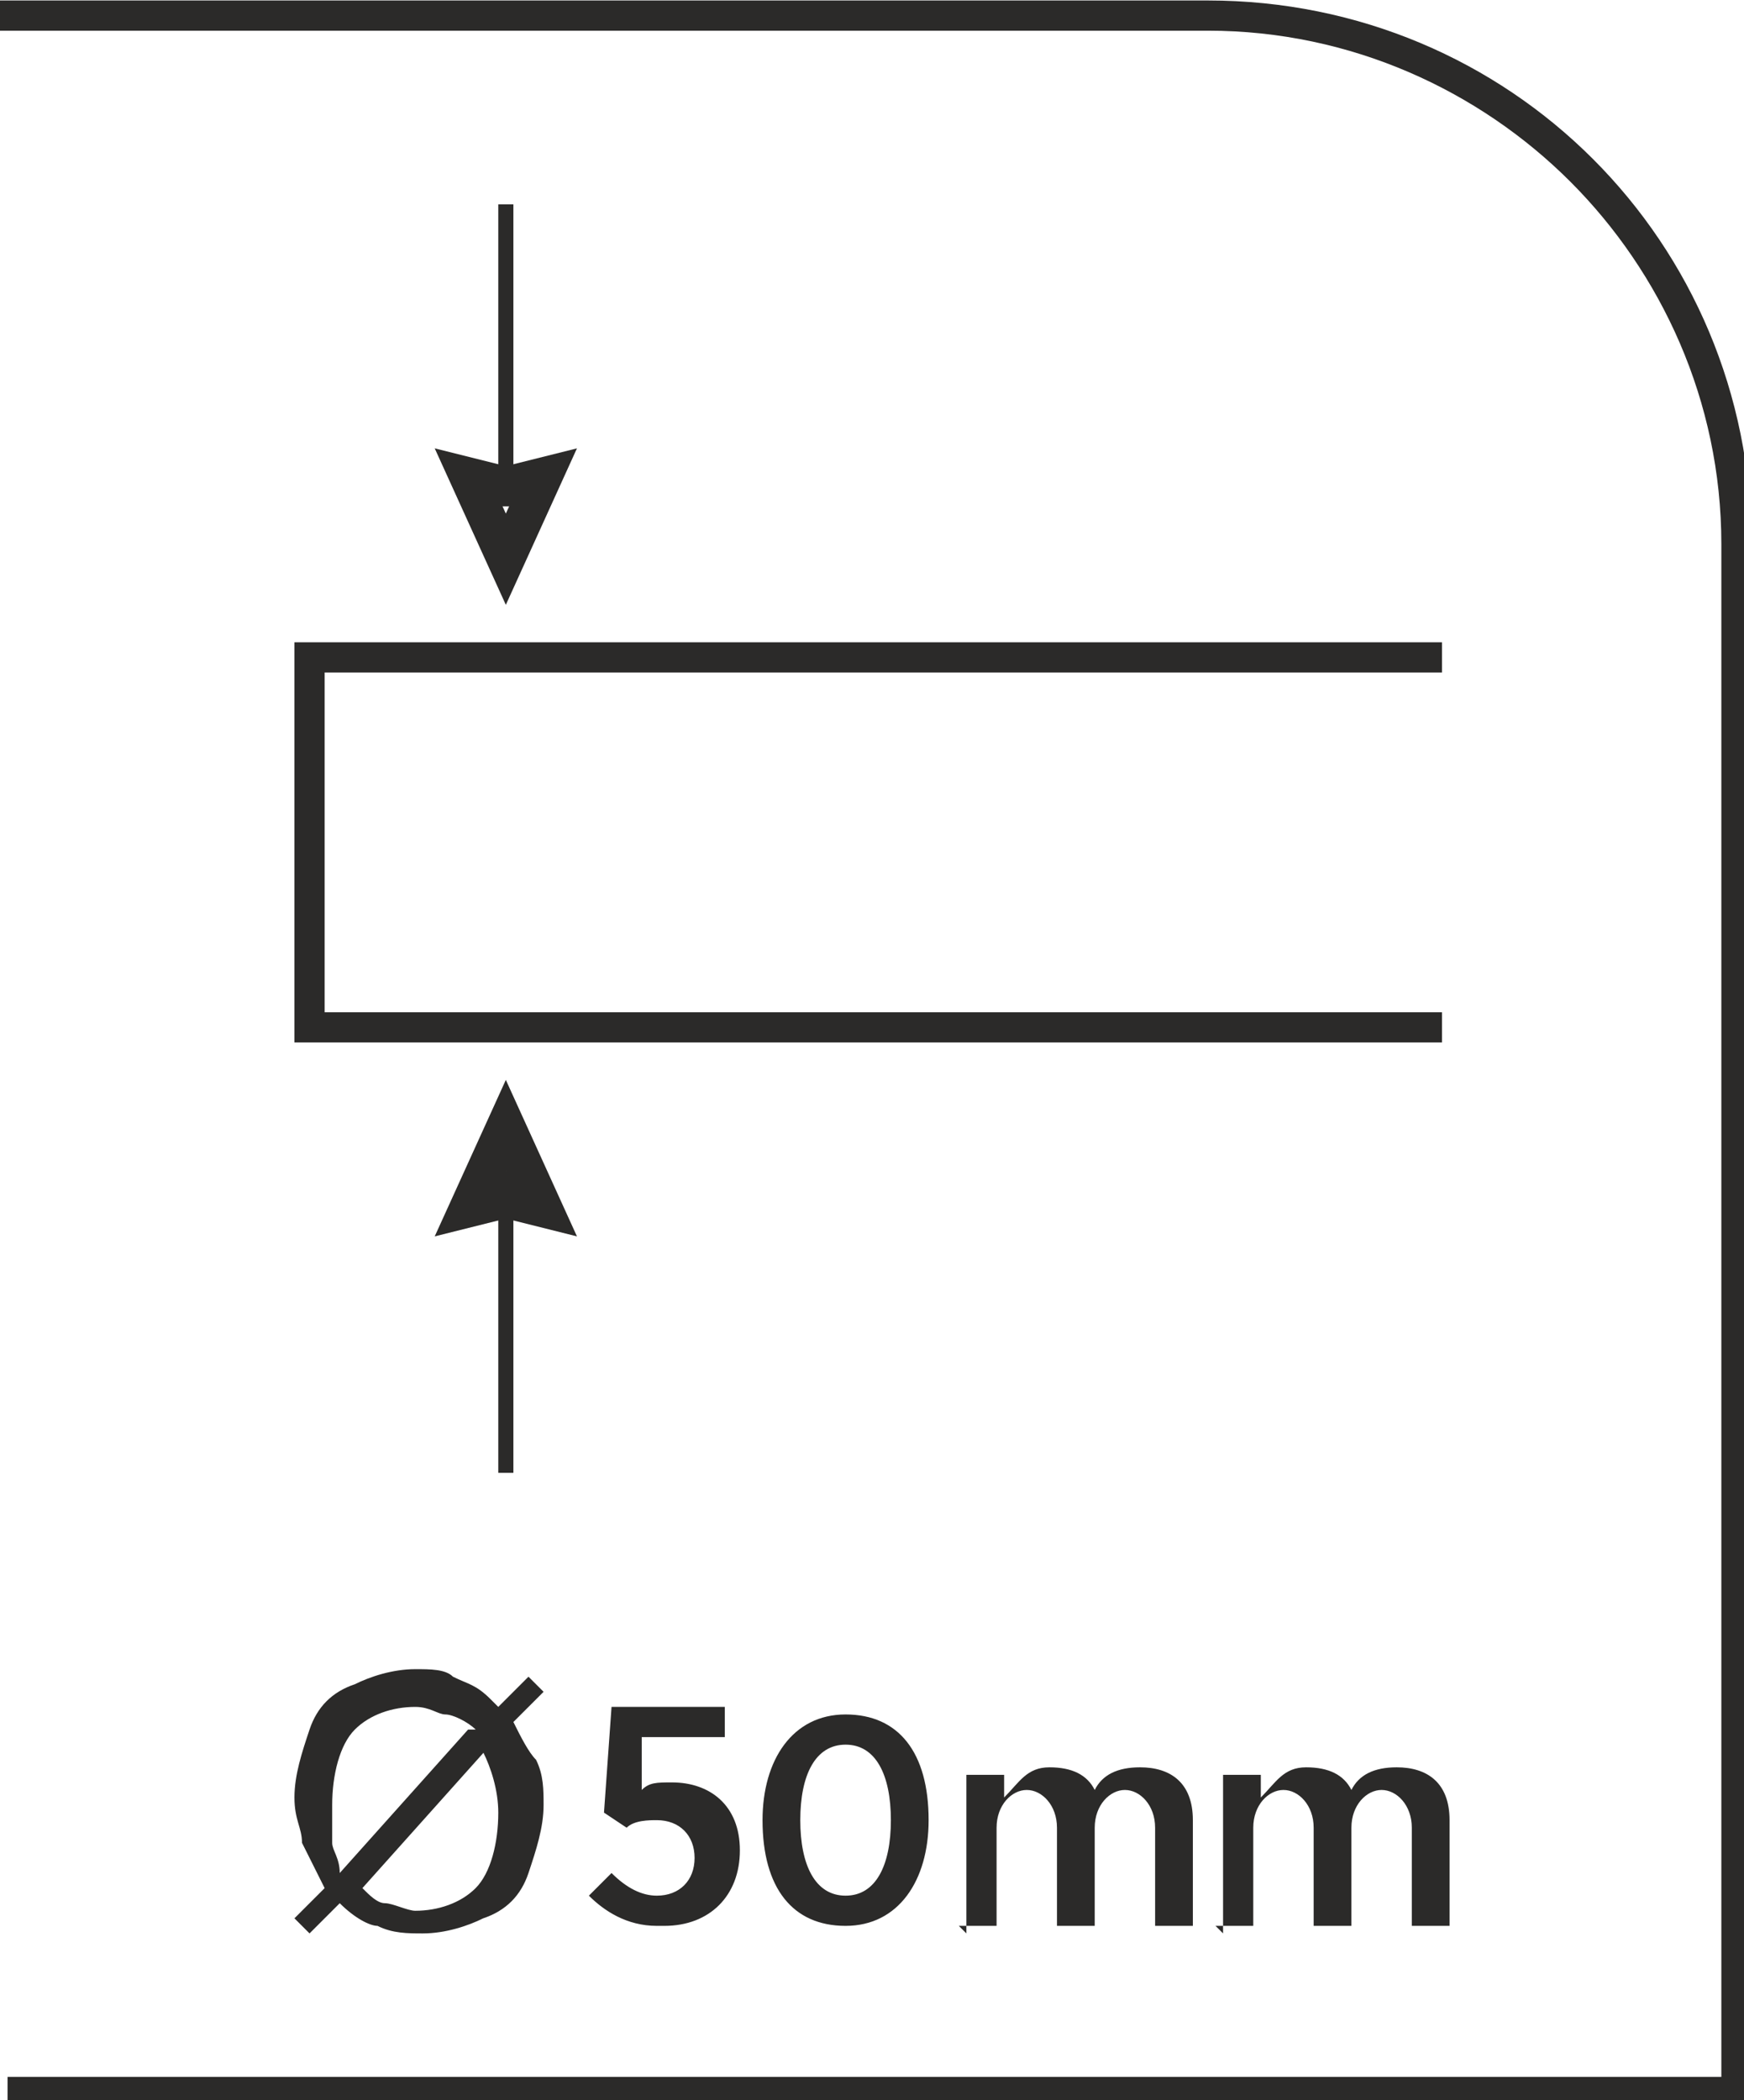
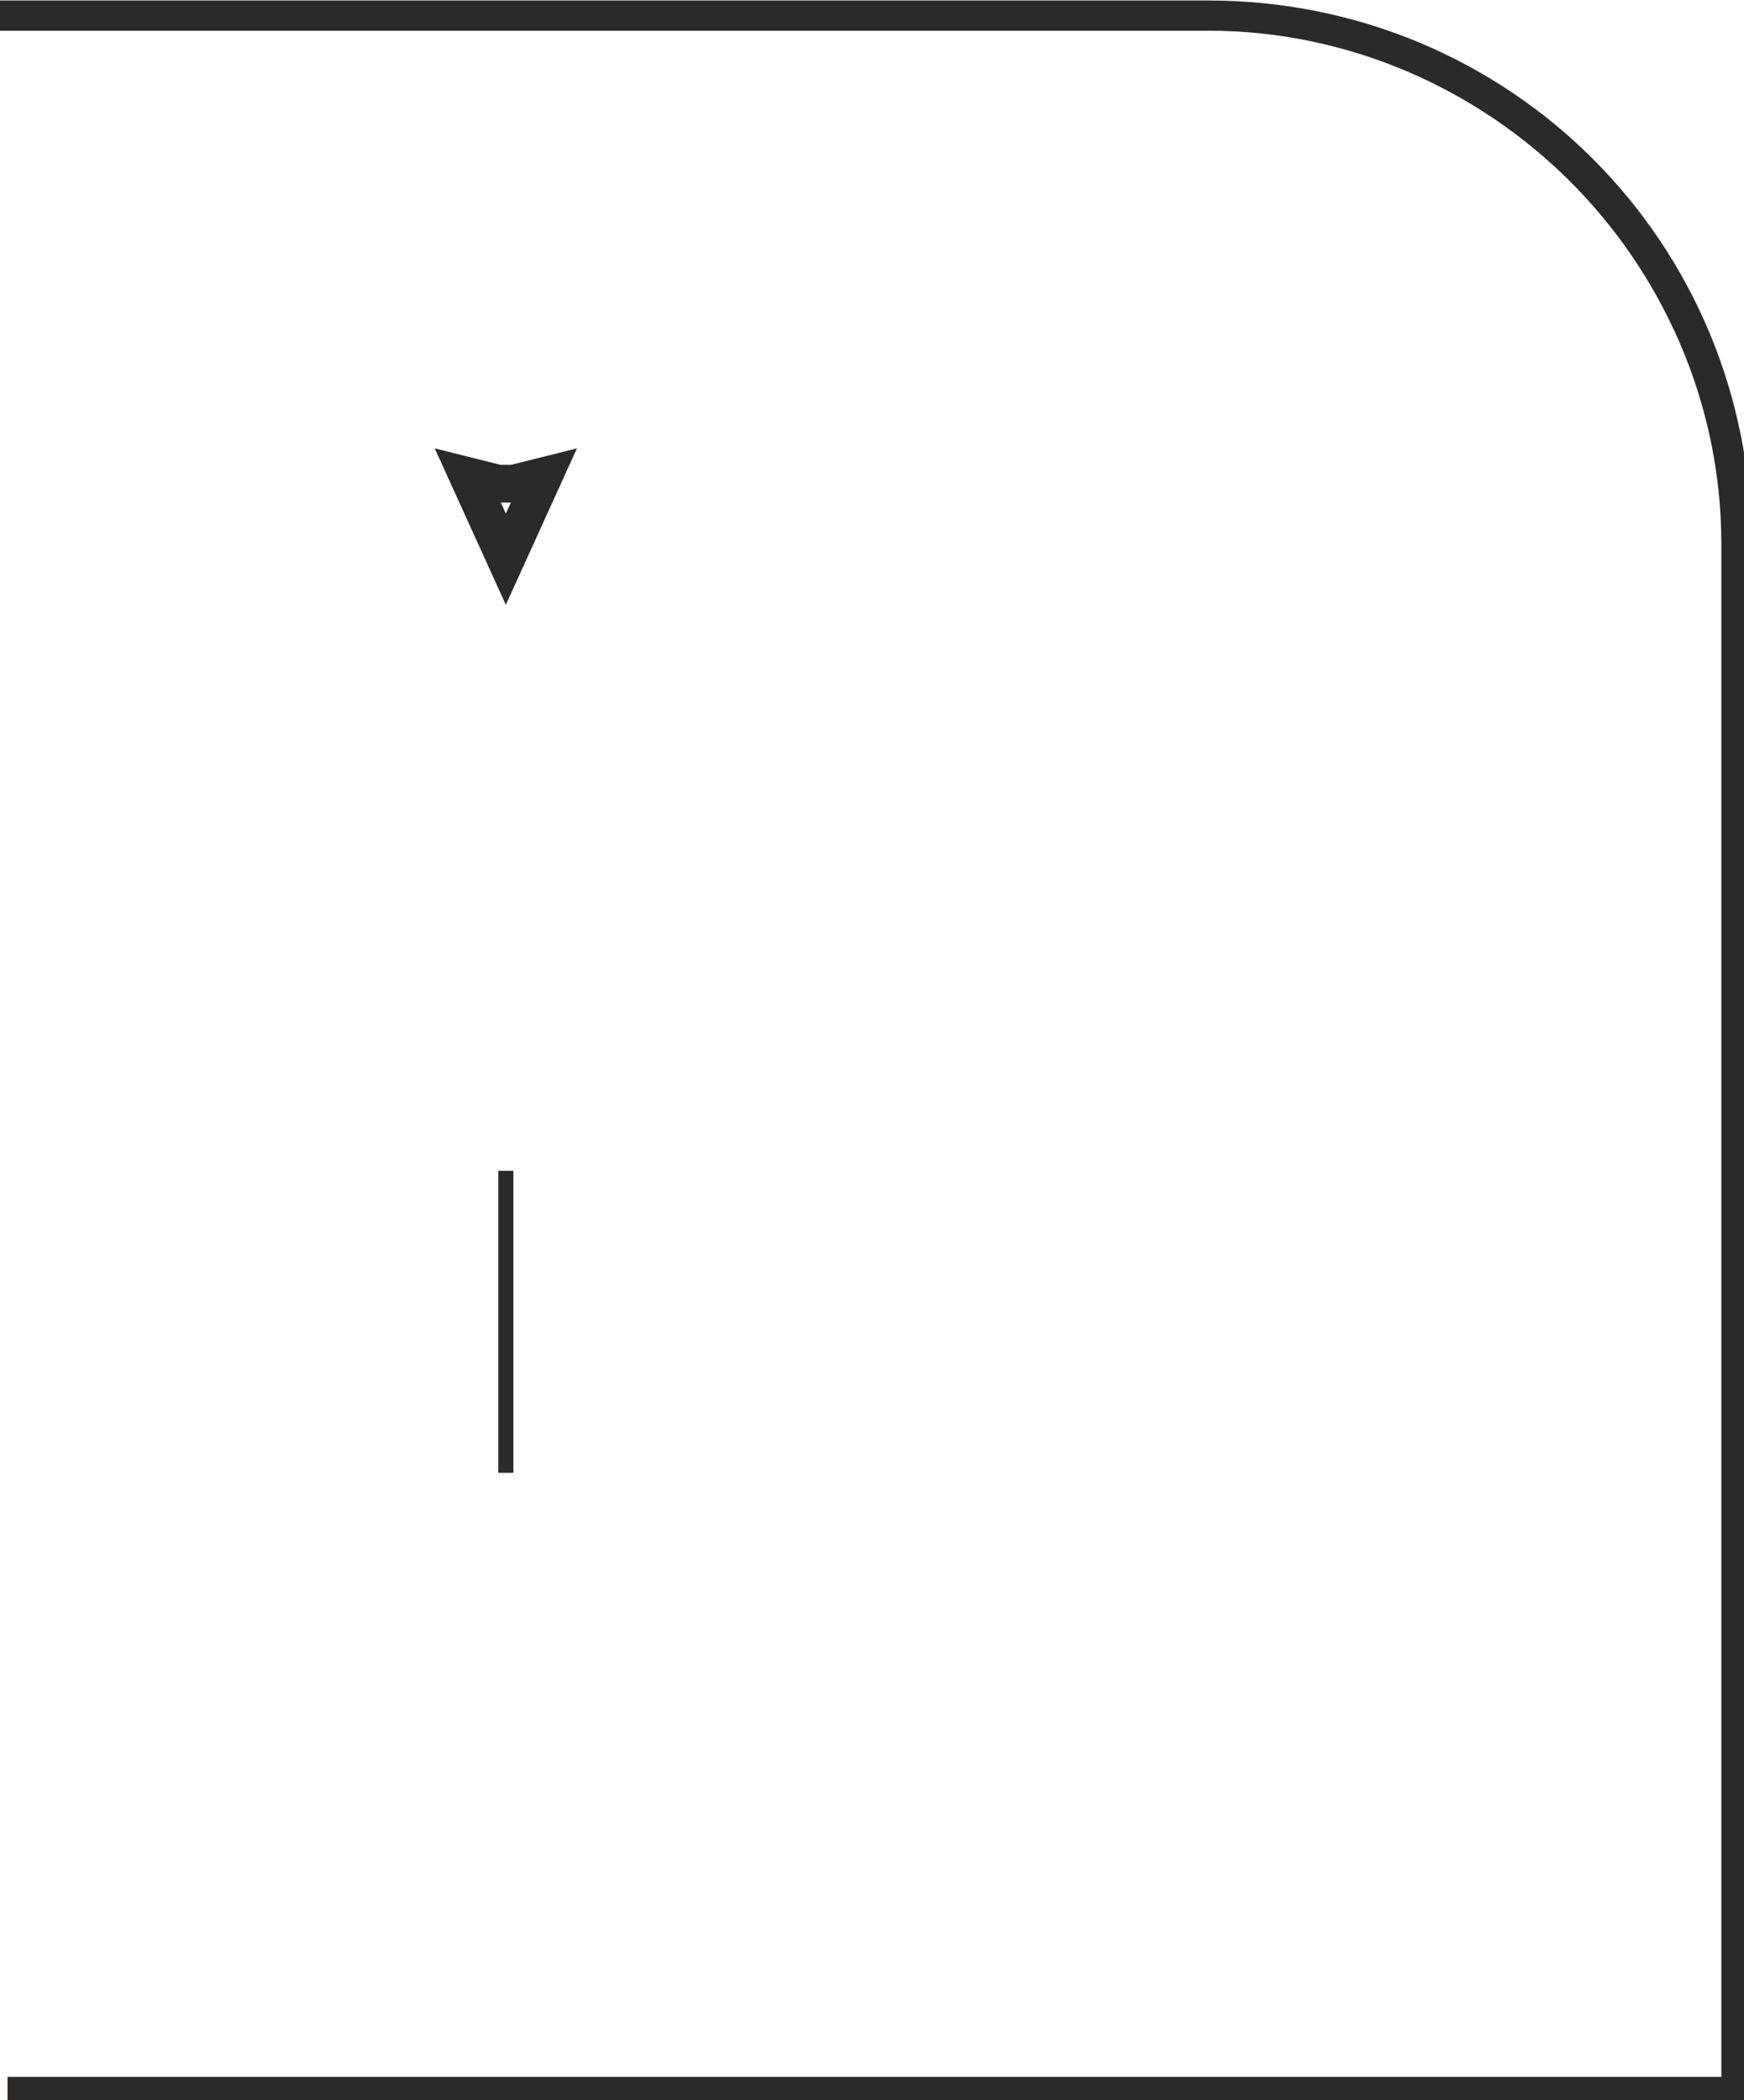
<svg xmlns="http://www.w3.org/2000/svg" xml:space="preserve" width="9.284mm" height="11.178mm" version="1.1" style="shape-rendering:geometricPrecision; text-rendering:geometricPrecision; image-rendering:optimizeQuality; fill-rule:evenodd; clip-rule:evenodd" viewBox="0 0 2.31 2.78">
  <defs>
    <style type="text/css">
   
    .str2 {stroke:#2B2A29;stroke-width:0.05;stroke-miterlimit:22.926}
    .str0 {stroke:#2B2A29;stroke-width:0.04;stroke-miterlimit:22.926}
    .str1 {stroke:#2B2A29;stroke-width:0.02;stroke-miterlimit:22.926}
    .fil0 {fill:none}
    .fil2 {fill:#2B2A29;fill-rule:nonzero}
    .fil1 {fill:#2B2A29;fill-rule:nonzero}
   
  </style>
  </defs>
  <g id="Layer_x0020_1">
    <g id="Dimenzija_x0020_otvora_x0020_za_x0020_montažu_x0020_na_x0020_nosač_fi50_x0020_mm">
      <g>
-         <path class="fil0 str0" d="M1.91 0.87l-1.5 0 0 0.49 1.5 -0" />
        <g id="_892482128">
-           <path class="fil0 str1" d="M0.67 0.67l0 -0.4" />
          <path class="fil0 str2" d="M0.66 0.64l-0.04 -0.01 0.05 0.11 0.05 -0.11 -0.04 0.01 -0.02 0z" />
        </g>
        <g id="_892482152">
          <path class="fil0 str1" d="M0.67 1.55l0 0.4" />
-           <path class="fil0 str2" d="M0.66 1.59l-0.04 0.01 0.05 -0.11 0.05 0.11 -0.04 -0.01 -0.02 0z" />
        </g>
      </g>
      <path class="fil1" d="M-0 2.75l2.28 0 0 -2.03c0,-0.19 -0.08,-0.36 -0.2,-0.48 -0.12,-0.12 -0.29,-0.2 -0.48,-0.2l-1.6 0 0 -0.04 1.6 0c0.2,0 0.38,0.08 0.51,0.21 0.13,0.13 0.21,0.31 0.21,0.51l0 2.07 -2.31 0 0 -0.04z" />
      <g>
-         <path class="fil1" d="M0.66 2.26l0.04 -0.04 0.02 0.02 -0.04 0.04c0.01,0.02 0.02,0.04 0.03,0.05 0.01,0.02 0.01,0.04 0.01,0.06 0,0.03 -0.01,0.06 -0.02,0.09 -0.01,0.03 -0.03,0.05 -0.06,0.06 -0.02,0.01 -0.05,0.02 -0.08,0.02 -0.02,0 -0.04,-0 -0.06,-0.01 -0.01,-0 -0.03,-0.01 -0.05,-0.03l-0.04 0.04 -0.02 -0.02 0.04 -0.04c-0.01,-0.02 -0.02,-0.04 -0.03,-0.06 -0,-0.02 -0.01,-0.03 -0.01,-0.06 0,-0.03 0.01,-0.06 0.02,-0.09 0.01,-0.03 0.03,-0.05 0.06,-0.06 0.02,-0.01 0.05,-0.02 0.08,-0.02 0.02,0 0.04,0 0.05,0.01 0.02,0.01 0.03,0.01 0.05,0.03zm-0.03 0.03c-0.01,-0.01 -0.03,-0.02 -0.04,-0.02 -0.01,-0 -0.02,-0.01 -0.04,-0.01 -0.03,0 -0.06,0.01 -0.08,0.03 -0.02,0.02 -0.03,0.06 -0.03,0.1 0,0.02 0,0.03 0,0.05 0,0.01 0.01,0.02 0.01,0.04l0.17 -0.19zm0.02 0.02l-0.17 0.19c0.01,0.01 0.02,0.02 0.03,0.02 0.01,0 0.03,0.01 0.04,0.01 0.03,0 0.06,-0.01 0.08,-0.03 0.02,-0.02 0.03,-0.06 0.03,-0.1 0,-0.03 -0.01,-0.06 -0.02,-0.08z" />
-         <path class="fil2" d="M0.88 2.55c0.06,0 0.1,-0.04 0.1,-0.1l0 -0c0,-0.06 -0.04,-0.09 -0.09,-0.09 -0.02,0 -0.03,0 -0.04,0.01l0 -0.07 0.11 0 0 -0.04 -0.15 0 -0.01 0.14 0.03 0.02c0.01,-0.01 0.03,-0.01 0.04,-0.01 0.03,0 0.05,0.02 0.05,0.05l0 0c0,0.03 -0.02,0.05 -0.05,0.05 -0.02,0 -0.04,-0.01 -0.06,-0.03l-0.03 0.03c0.02,0.02 0.05,0.04 0.09,0.04zm0.24 0c0.07,0 0.11,-0.06 0.11,-0.14l0 -0c0,-0.09 -0.04,-0.14 -0.11,-0.14 -0.07,0 -0.11,0.06 -0.11,0.14l0 0c0,0.09 0.04,0.14 0.11,0.14zm0 -0.04c-0.04,0 -0.06,-0.04 -0.06,-0.1l0 -0c0,-0.06 0.02,-0.1 0.06,-0.1 0.04,0 0.06,0.04 0.06,0.1l0 0c0,0.06 -0.02,0.1 -0.06,0.1zm0.15 0.04l0.05 0 0 -0.13c0,-0.03 0.02,-0.05 0.04,-0.05 0.02,0 0.04,0.02 0.04,0.05l0 0.13 0.05 0 0 -0.13c0,-0.03 0.02,-0.05 0.04,-0.05 0.02,0 0.04,0.02 0.04,0.05l0 0.13 0.05 0 0 -0.14c0,-0.05 -0.03,-0.07 -0.07,-0.07 -0.03,0 -0.05,0.01 -0.06,0.03 -0.01,-0.02 -0.03,-0.03 -0.06,-0.03 -0.03,0 -0.04,0.02 -0.06,0.04l0 -0.03 -0.05 0 0 0.21zm0.34 0l0.05 0 0 -0.13c0,-0.03 0.02,-0.05 0.04,-0.05 0.02,0 0.04,0.02 0.04,0.05l0 0.13 0.05 0 0 -0.13c0,-0.03 0.02,-0.05 0.04,-0.05 0.02,0 0.04,0.02 0.04,0.05l0 0.13 0.05 0 0 -0.14c0,-0.05 -0.03,-0.07 -0.07,-0.07 -0.03,0 -0.05,0.01 -0.06,0.03 -0.01,-0.02 -0.03,-0.03 -0.06,-0.03 -0.03,0 -0.04,0.02 -0.06,0.04l0 -0.03 -0.05 0 0 0.21z" />
-       </g>
+         </g>
    </g>
  </g>
</svg>